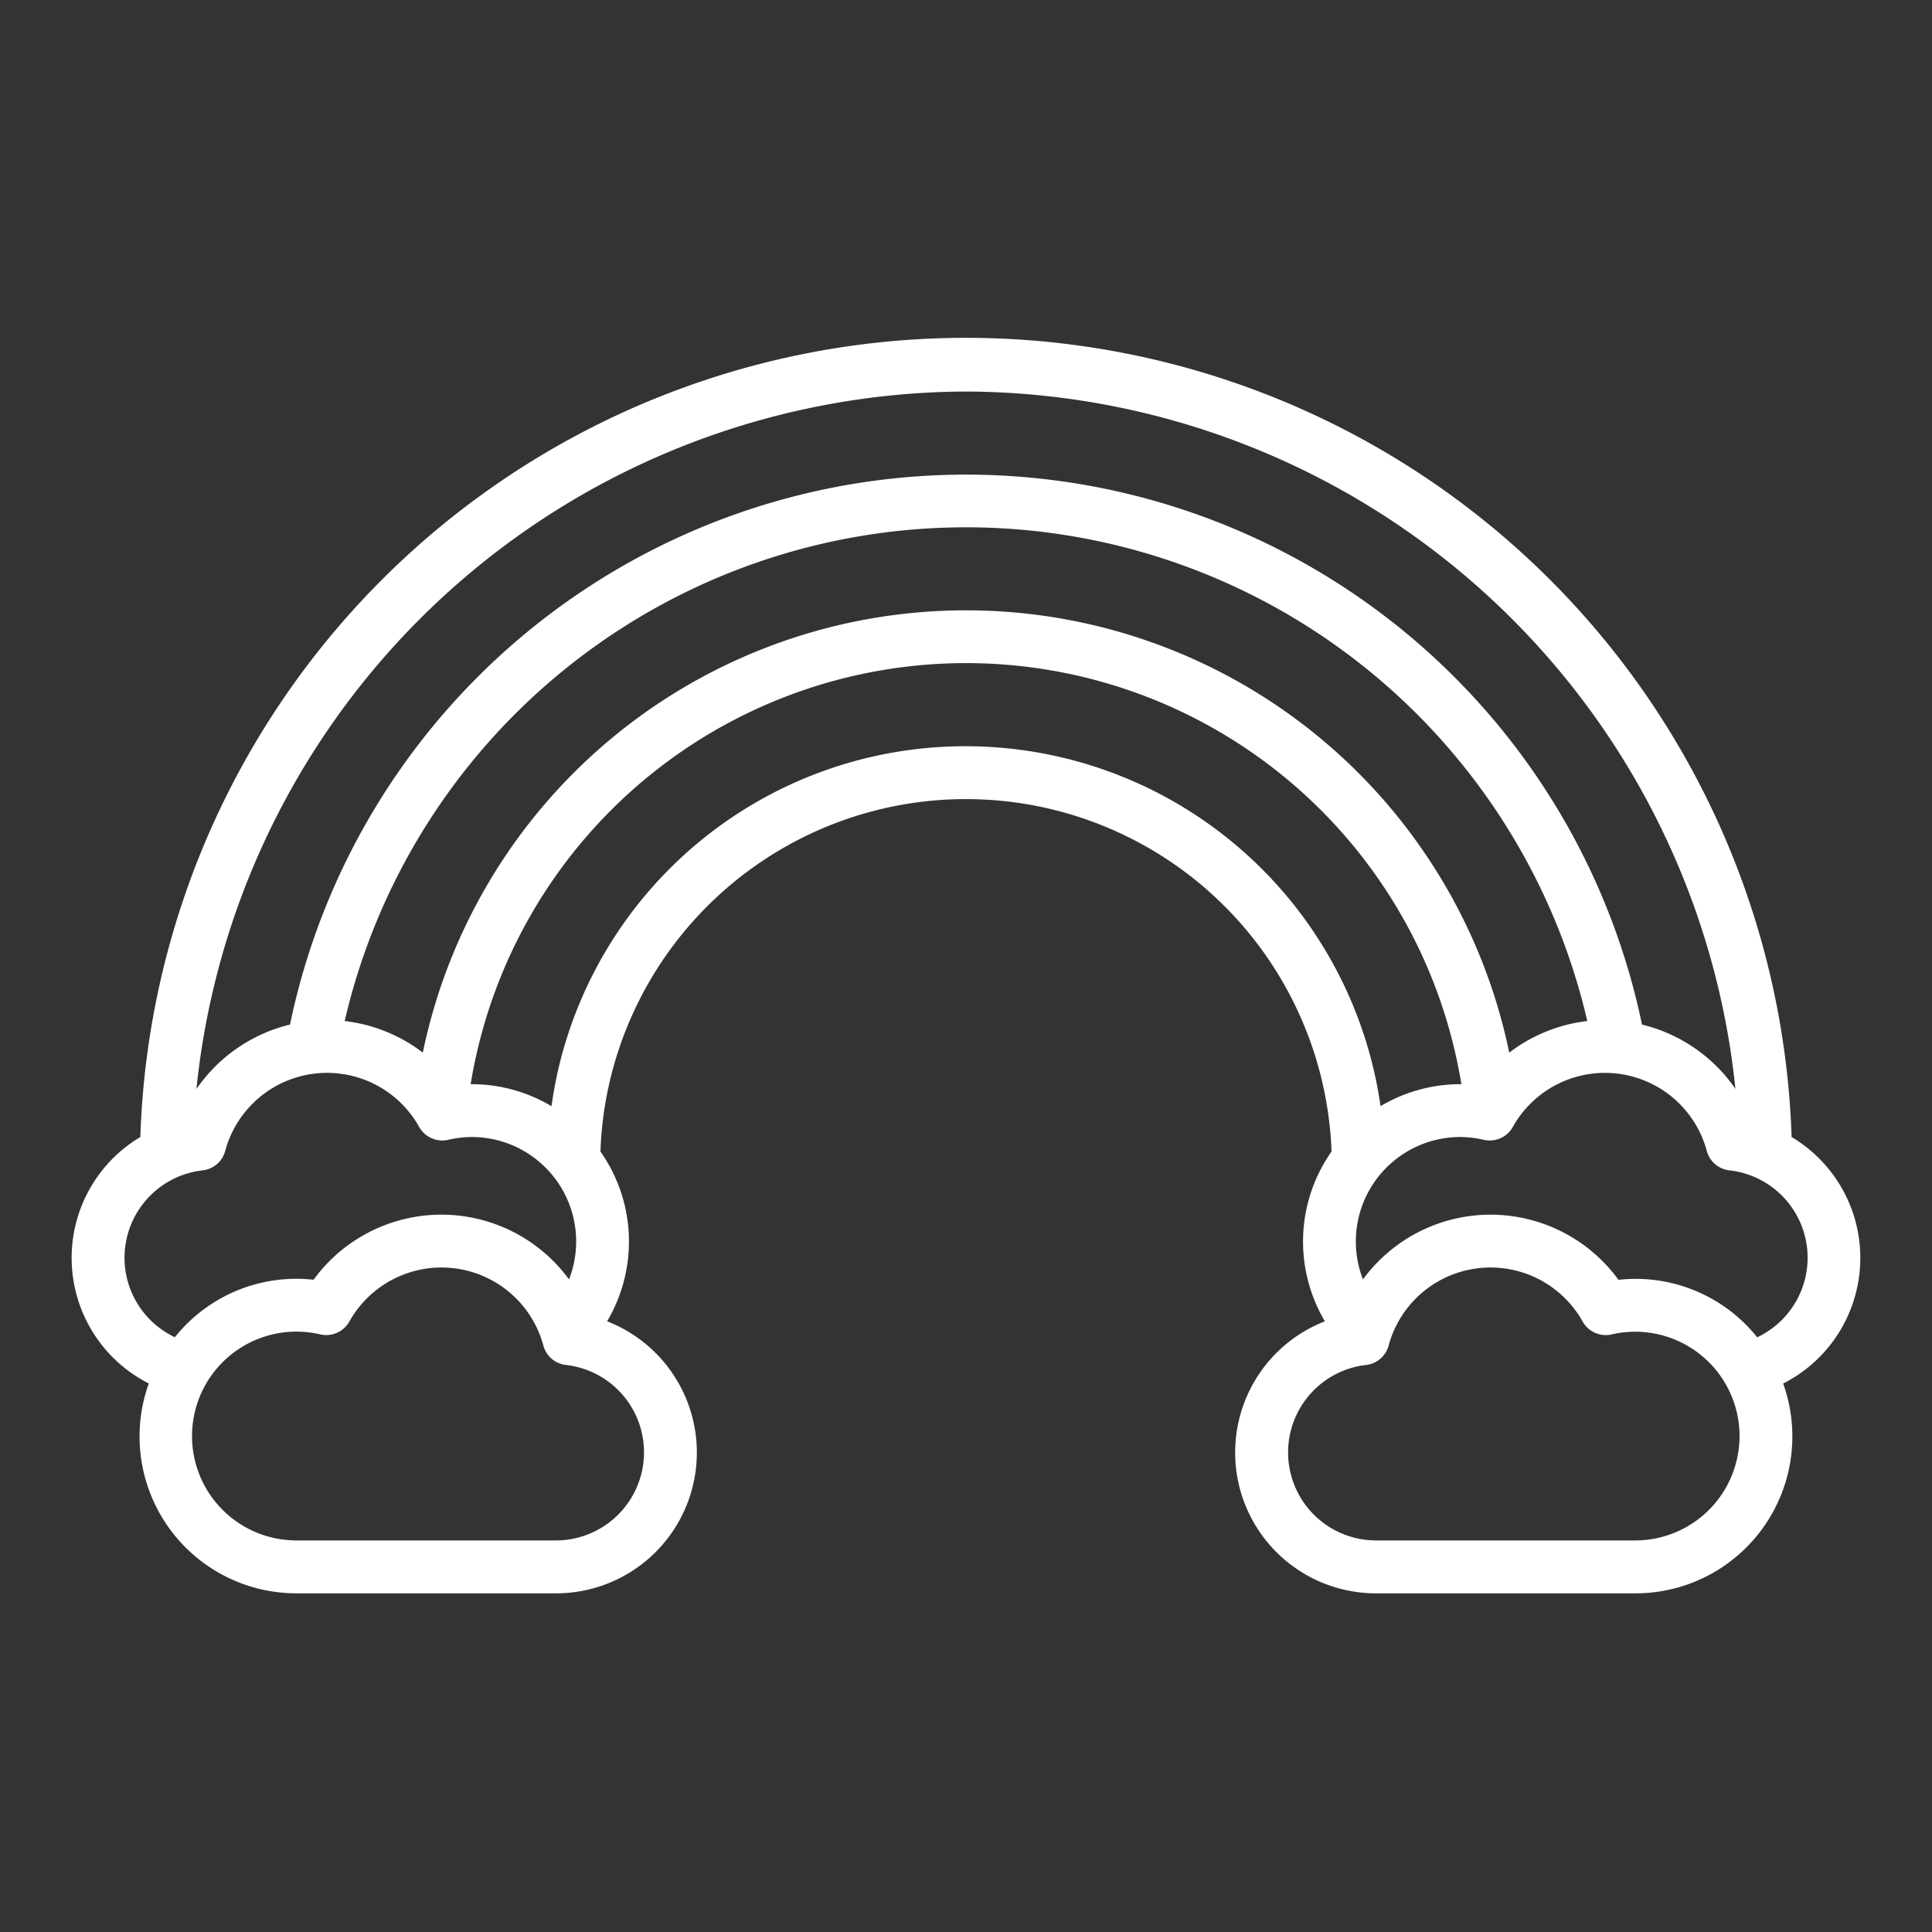
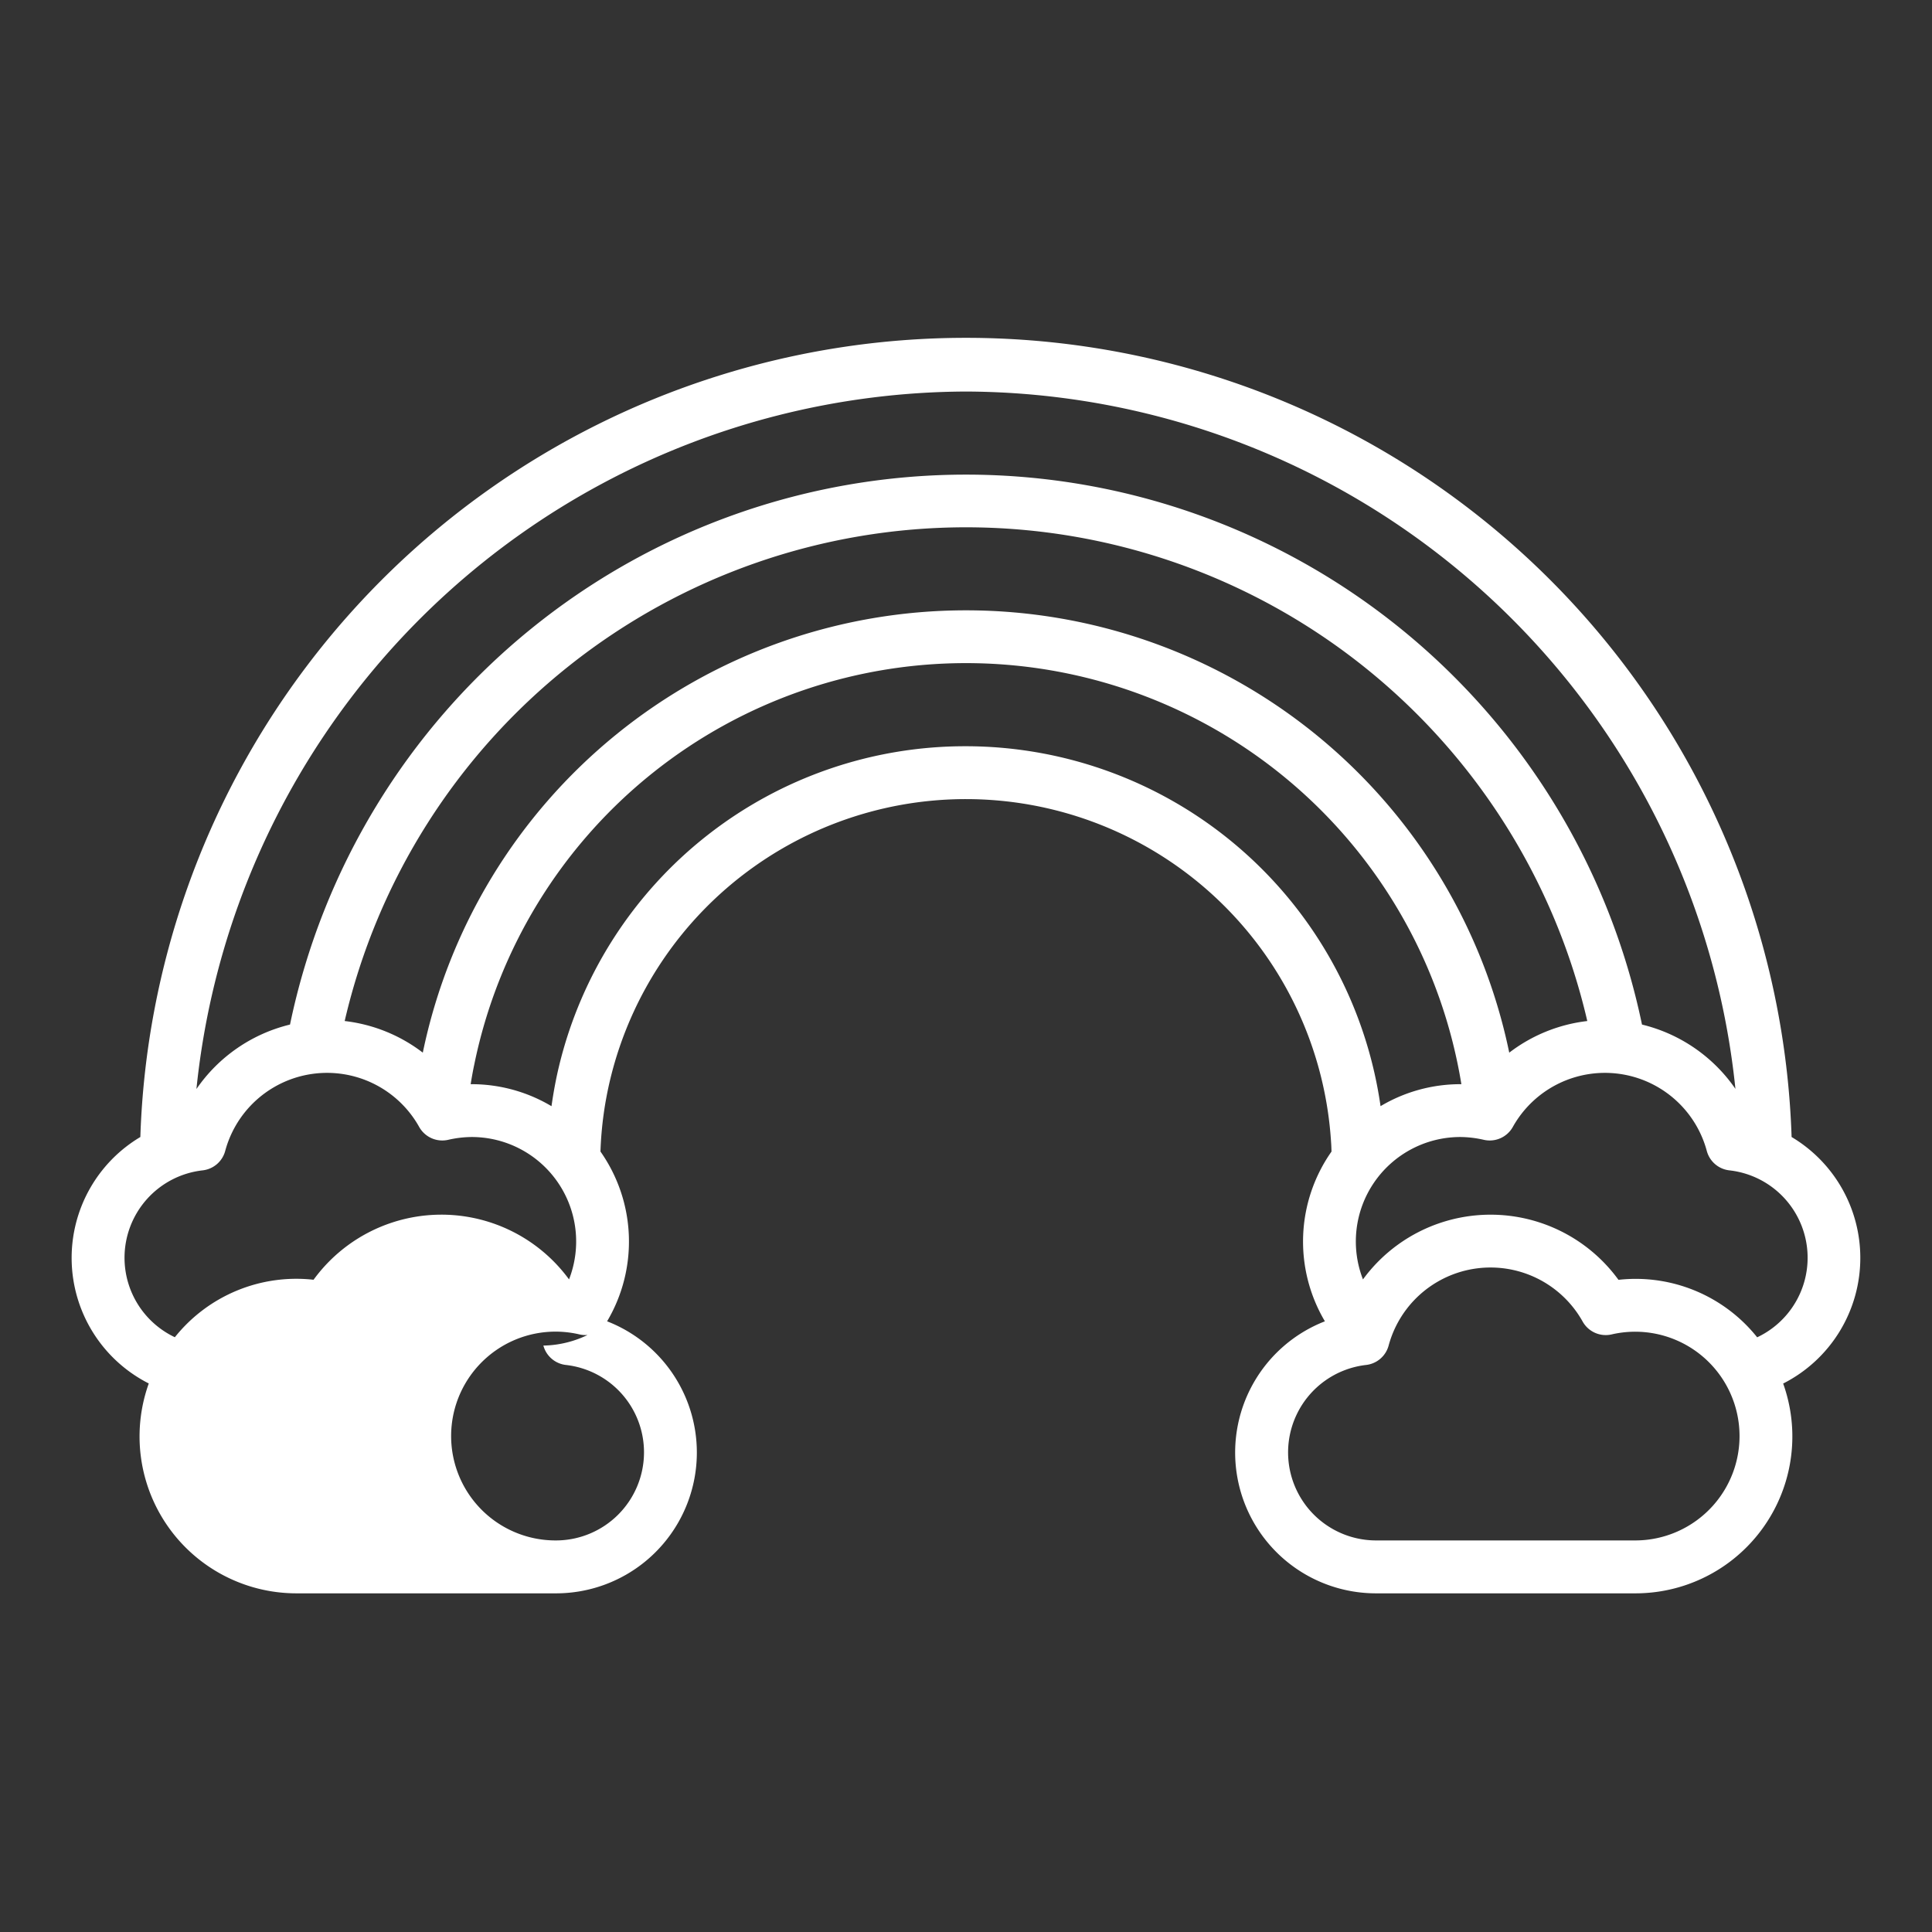
<svg xmlns="http://www.w3.org/2000/svg" width="512px" height="512px" viewBox="0 0 128 128">
  <rect x="0" y="0" width="128" height="128" fill="#333333" stroke="none" />
  <g>
-     <path d="M123.25,83.33a9.317,9.317,0,0,0-4.552-8,54.729,54.729,0,0,0-109.4,0,9.324,9.324,0,0,0,.559,16.328,10.394,10.394,0,0,0,9.806,13.905H36.833a9.329,9.329,0,0,0,3.389-18.023,10.364,10.364,0,0,0-.44-11.248,23.9,23.9,0,0,1,.668-4.867,24.239,24.239,0,0,1,47.74,4.29c.016.2.018.387.026.579a10.366,10.366,0,0,0-.438,11.246,9.329,9.329,0,0,0,3.389,18.023h17.166a10.394,10.394,0,0,0,9.806-13.9A9.324,9.324,0,0,0,123.25,83.33ZM64,25.94a51.443,51.443,0,0,1,50.976,46.2,10.528,10.528,0,0,0-6.19-4.26,45.743,45.743,0,0,0-89.572,0,10.531,10.531,0,0,0-6.2,4.271A51.451,51.451,0,0,1,64,25.94Zm35.991,43.8a36.752,36.752,0,0,0-71.979,0,10.487,10.487,0,0,0-5.176-2.094,42.255,42.255,0,0,1,82.326,0A10.489,10.489,0,0,0,99.991,69.742ZM8.25,83.33a5.828,5.828,0,0,1,5.177-5.791,1.75,1.75,0,0,0,1.493-1.285,6.989,6.989,0,0,1,12.854-1.587,1.755,1.755,0,0,0,1.906.852,7.182,7.182,0,0,1,1.57-.189A6.922,6.922,0,0,1,37.7,84.764a10.477,10.477,0,0,0-16.926.023,10.3,10.3,0,0,0-9.19,3.808A5.826,5.826,0,0,1,8.25,83.33ZM42.667,96.225a5.84,5.84,0,0,1-5.834,5.833H19.667a6.917,6.917,0,1,1,1.557-13.65,1.755,1.755,0,0,0,1.92-.849A6.992,6.992,0,0,1,36,89.148a1.751,1.751,0,0,0,1.493,1.284A5.823,5.823,0,0,1,42.667,96.225ZM64,49.44A27.678,27.678,0,0,0,37.05,70.58c-.218.895-.383,1.8-.512,2.708A10.335,10.335,0,0,0,31.25,71.83c-.022,0-.045,0-.067,0,.07-.441.147-.874.237-1.294a33.253,33.253,0,0,1,65.4,1.294c-.023,0-.046,0-.069,0a10.338,10.338,0,0,0-5.286,1.456A27.774,27.774,0,0,0,64,49.44Zm44.333,52.618H91.167a5.832,5.832,0,0,1-.66-11.626A1.751,1.751,0,0,0,92,89.148a6.992,6.992,0,0,1,12.856-1.589,1.753,1.753,0,0,0,1.92.849,6.914,6.914,0,1,1,1.557,13.65ZM116.417,88.6a10.3,10.3,0,0,0-9.189-3.808A10.477,10.477,0,0,0,90.3,84.764,6.922,6.922,0,0,1,96.75,75.33a7.182,7.182,0,0,1,1.57.189,1.754,1.754,0,0,0,1.906-.852,6.989,6.989,0,0,1,12.854,1.587,1.75,1.75,0,0,0,1.493,1.285A5.826,5.826,0,0,1,116.417,88.6Z" data-original="#000000" class="active-path" data-old_color="#000000" fill="#FFFFFF" />
+     <path d="M123.25,83.33a9.317,9.317,0,0,0-4.552-8,54.729,54.729,0,0,0-109.4,0,9.324,9.324,0,0,0,.559,16.328,10.394,10.394,0,0,0,9.806,13.905H36.833a9.329,9.329,0,0,0,3.389-18.023,10.364,10.364,0,0,0-.44-11.248,23.9,23.9,0,0,1,.668-4.867,24.239,24.239,0,0,1,47.74,4.29c.016.2.018.387.026.579a10.366,10.366,0,0,0-.438,11.246,9.329,9.329,0,0,0,3.389,18.023h17.166a10.394,10.394,0,0,0,9.806-13.9A9.324,9.324,0,0,0,123.25,83.33ZM64,25.94a51.443,51.443,0,0,1,50.976,46.2,10.528,10.528,0,0,0-6.19-4.26,45.743,45.743,0,0,0-89.572,0,10.531,10.531,0,0,0-6.2,4.271A51.451,51.451,0,0,1,64,25.94Zm35.991,43.8a36.752,36.752,0,0,0-71.979,0,10.487,10.487,0,0,0-5.176-2.094,42.255,42.255,0,0,1,82.326,0A10.489,10.489,0,0,0,99.991,69.742ZM8.25,83.33a5.828,5.828,0,0,1,5.177-5.791,1.75,1.75,0,0,0,1.493-1.285,6.989,6.989,0,0,1,12.854-1.587,1.755,1.755,0,0,0,1.906.852,7.182,7.182,0,0,1,1.57-.189A6.922,6.922,0,0,1,37.7,84.764a10.477,10.477,0,0,0-16.926.023,10.3,10.3,0,0,0-9.19,3.808A5.826,5.826,0,0,1,8.25,83.33ZM42.667,96.225a5.84,5.84,0,0,1-5.834,5.833a6.917,6.917,0,1,1,1.557-13.65,1.755,1.755,0,0,0,1.92-.849A6.992,6.992,0,0,1,36,89.148a1.751,1.751,0,0,0,1.493,1.284A5.823,5.823,0,0,1,42.667,96.225ZM64,49.44A27.678,27.678,0,0,0,37.05,70.58c-.218.895-.383,1.8-.512,2.708A10.335,10.335,0,0,0,31.25,71.83c-.022,0-.045,0-.067,0,.07-.441.147-.874.237-1.294a33.253,33.253,0,0,1,65.4,1.294c-.023,0-.046,0-.069,0a10.338,10.338,0,0,0-5.286,1.456A27.774,27.774,0,0,0,64,49.44Zm44.333,52.618H91.167a5.832,5.832,0,0,1-.66-11.626A1.751,1.751,0,0,0,92,89.148a6.992,6.992,0,0,1,12.856-1.589,1.753,1.753,0,0,0,1.92.849,6.914,6.914,0,1,1,1.557,13.65ZM116.417,88.6a10.3,10.3,0,0,0-9.189-3.808A10.477,10.477,0,0,0,90.3,84.764,6.922,6.922,0,0,1,96.75,75.33a7.182,7.182,0,0,1,1.57.189,1.754,1.754,0,0,0,1.906-.852,6.989,6.989,0,0,1,12.854,1.587,1.75,1.75,0,0,0,1.493,1.285A5.826,5.826,0,0,1,116.417,88.6Z" data-original="#000000" class="active-path" data-old_color="#000000" fill="#FFFFFF" />
  </g>
</svg>